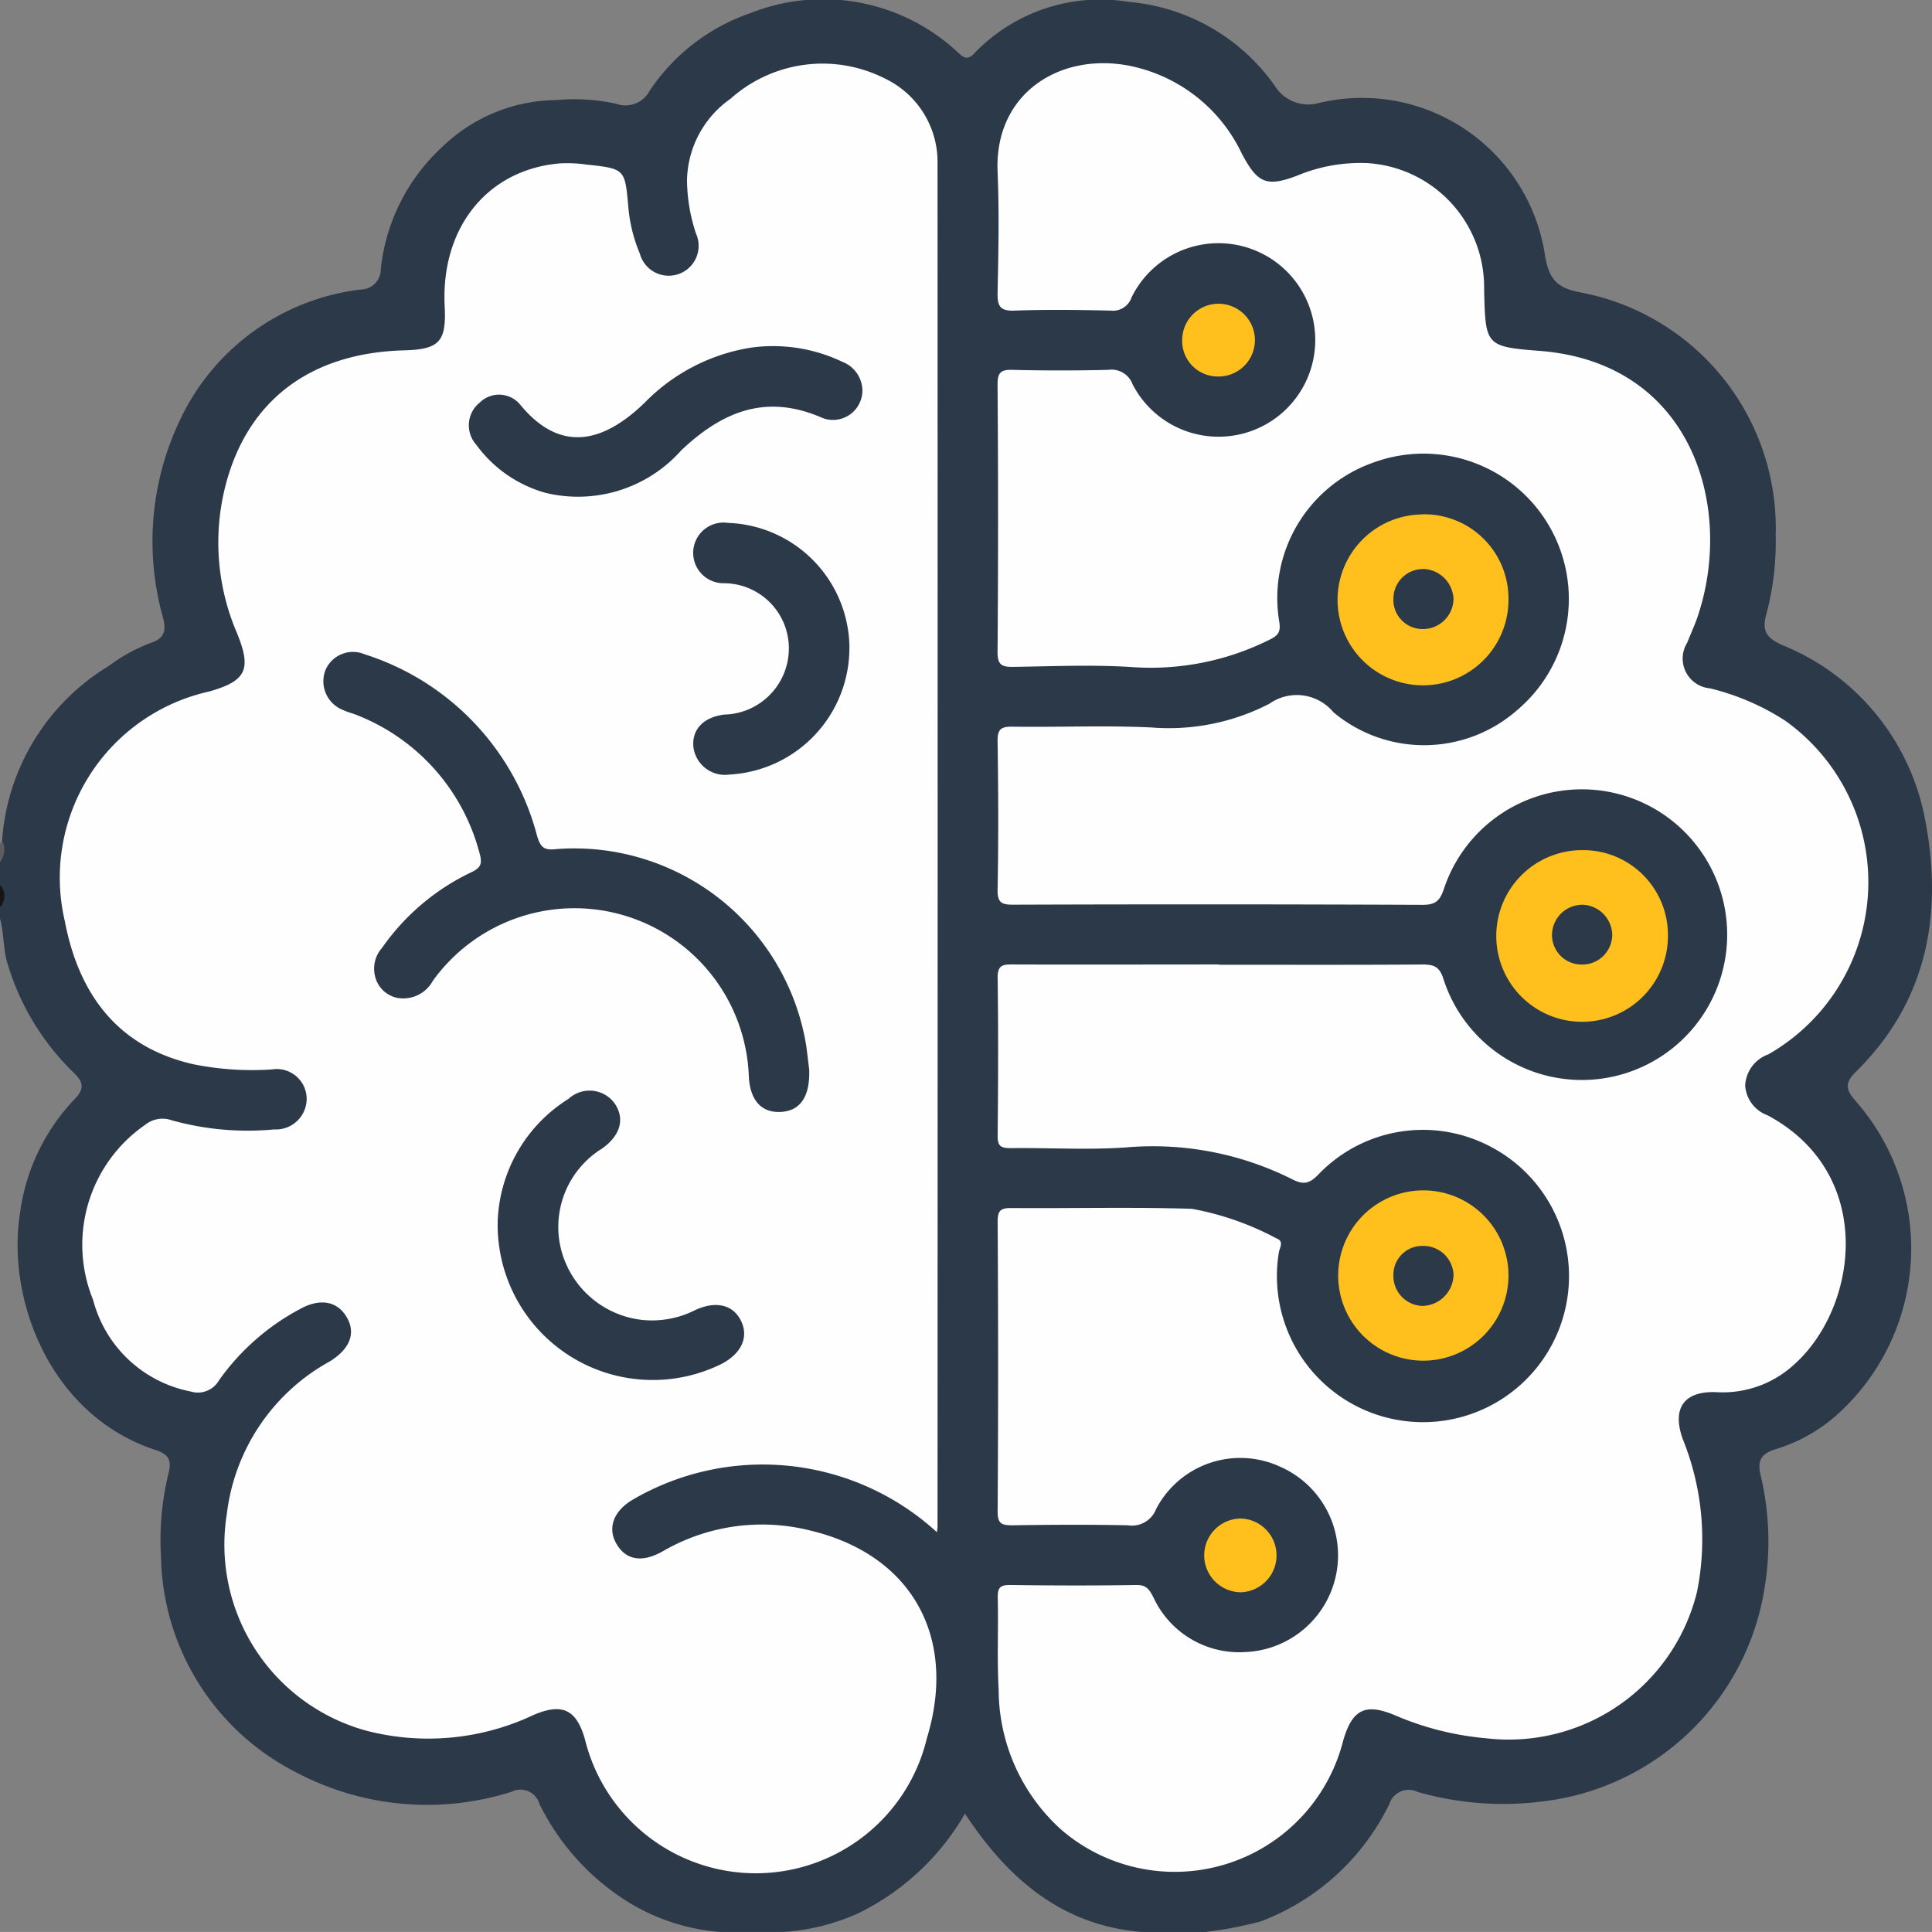
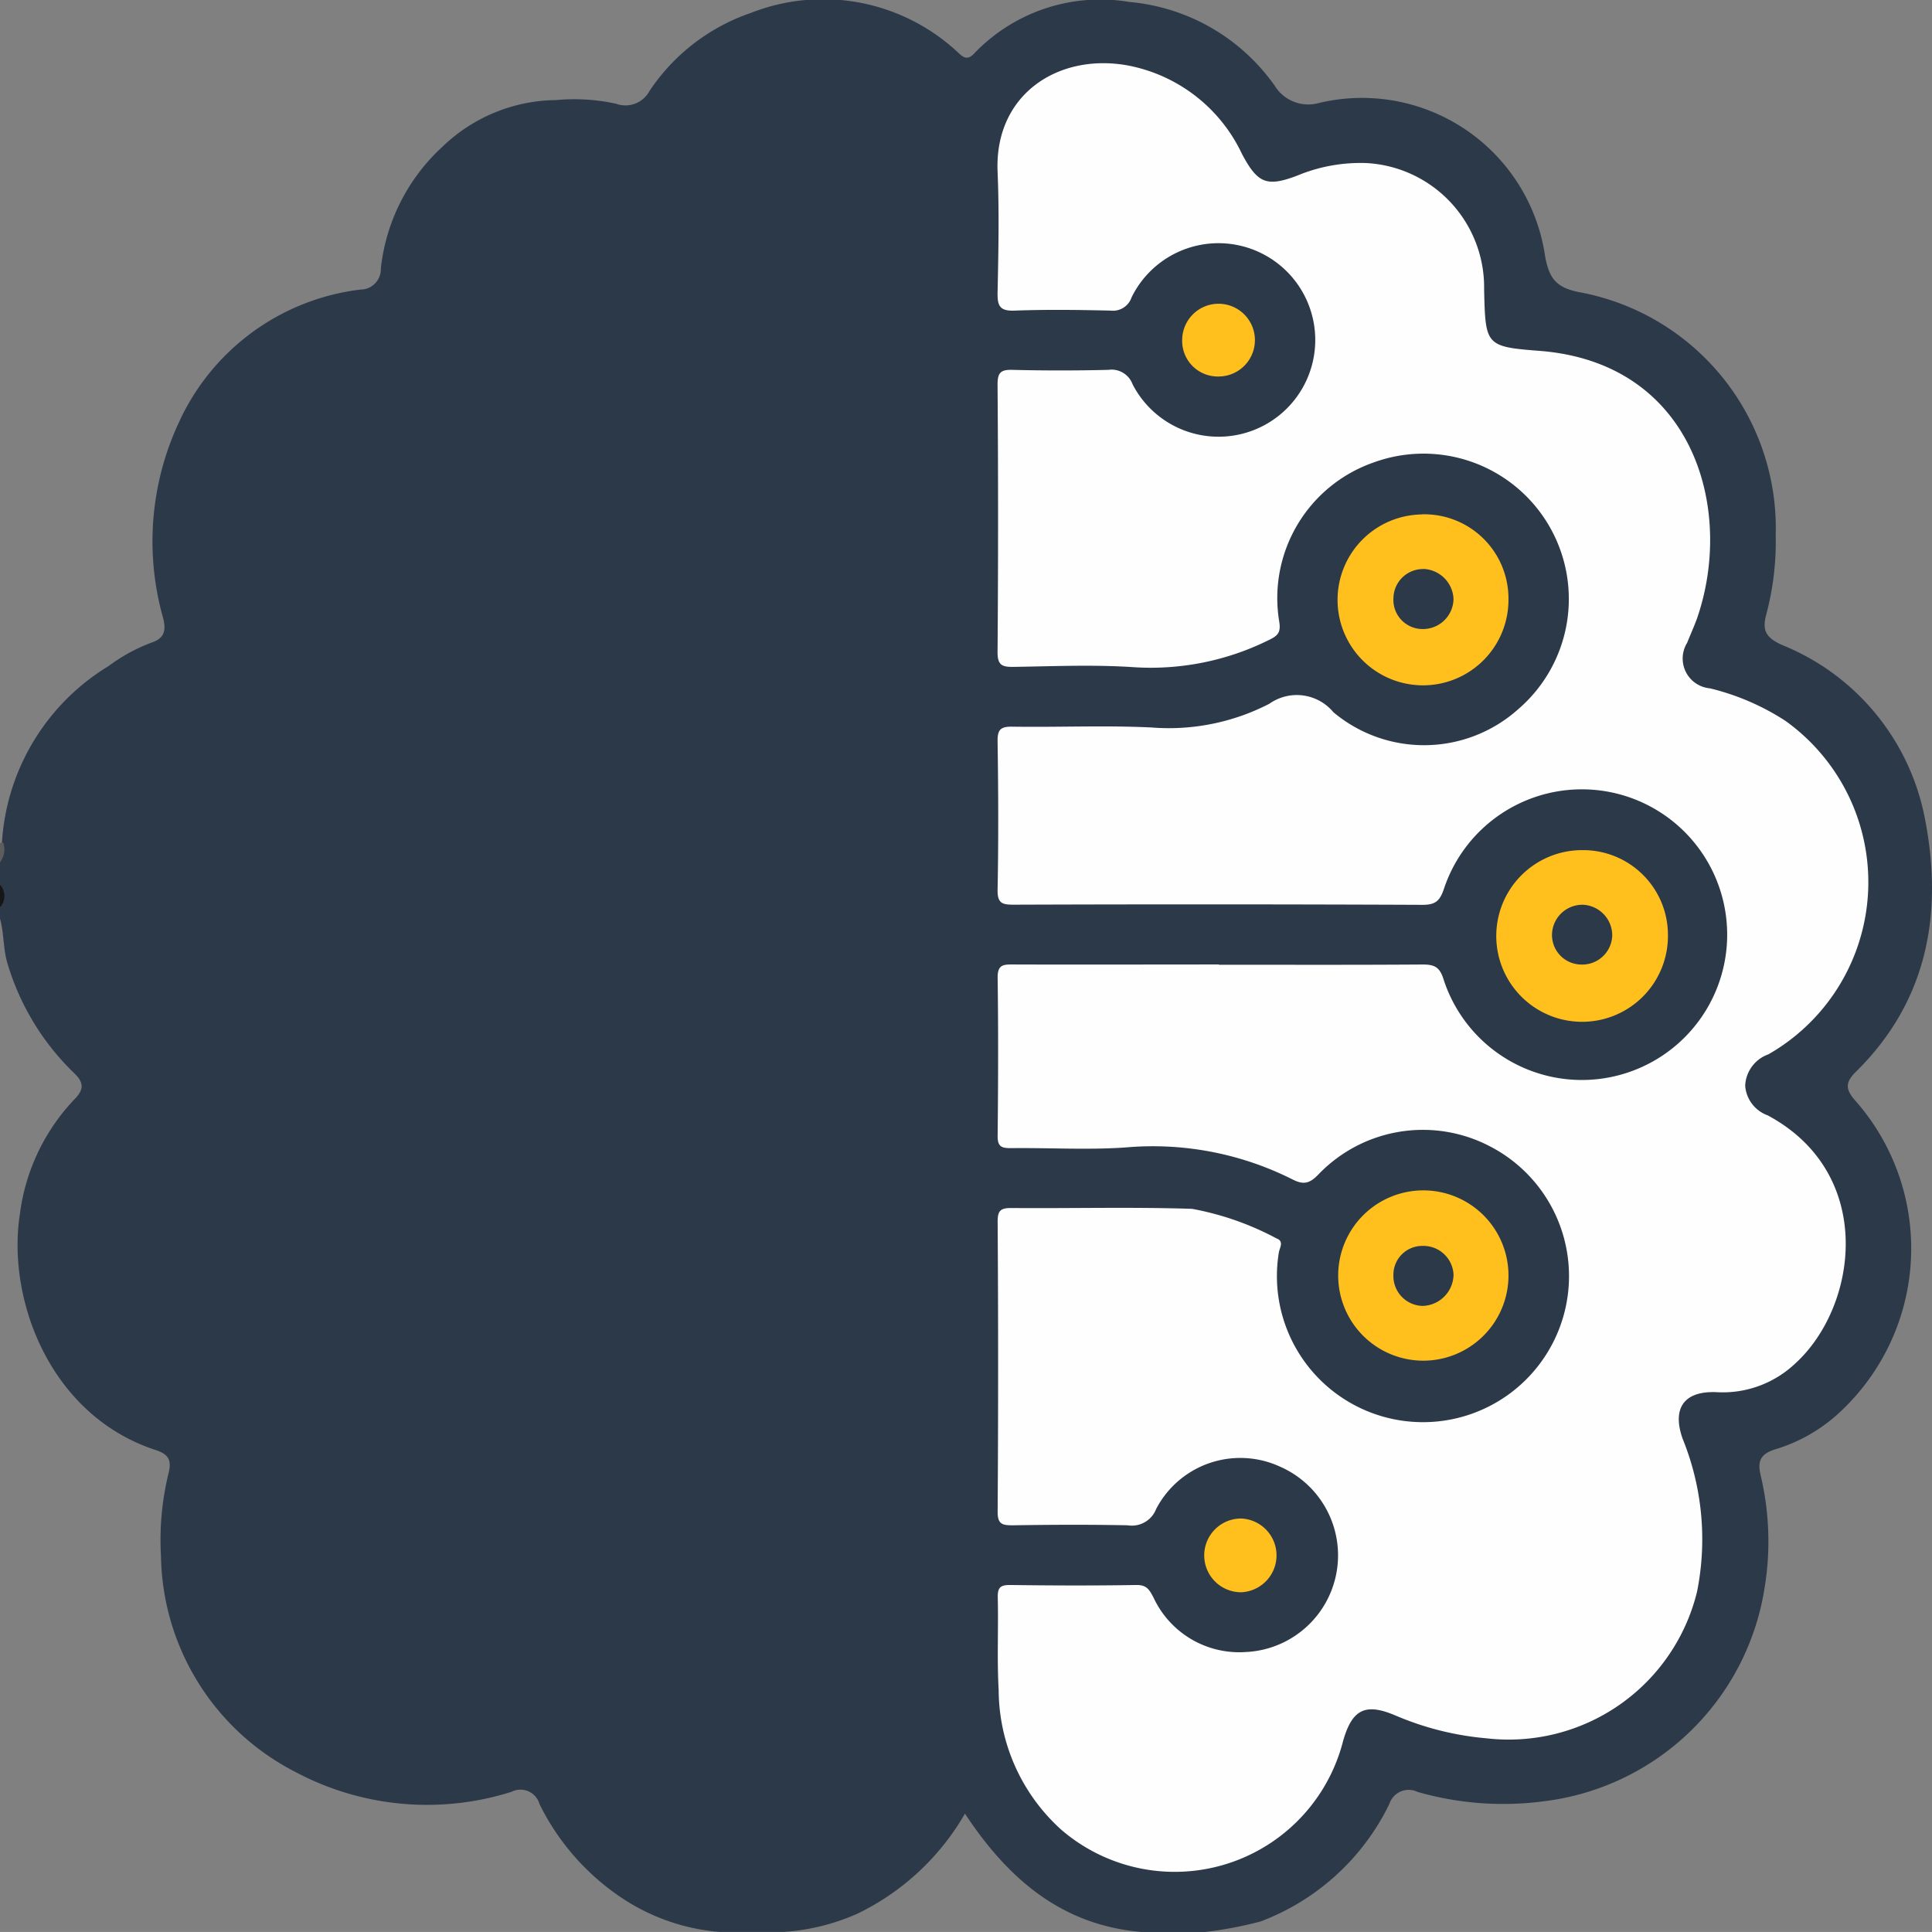
<svg xmlns="http://www.w3.org/2000/svg" id="Group_2135" data-name="Group 2135" width="64.596" height="64.594" viewBox="0 0 64.596 64.594">
  <rect x="0" y="0" width="64.596" height="64.594" fill="#808080" stroke="none" />
  <defs>
    <clipPath id="clip-path">
      <rect id="Rectangle_541" data-name="Rectangle 541" width="64.596" height="64.594" fill="none" />
    </clipPath>
  </defs>
  <g id="Group_2134" data-name="Group 2134" clip-path="url(#clip-path)">
    <path id="Path_2504" data-name="Path 2504" d="M0,29.58v-.756c.132-.207.035-.437.065-.655a7.435,7.435,0,0,1,3.567-5.9,5.768,5.768,0,0,1,1.433-.783c.436-.147.495-.407.387-.829A9.413,9.413,0,0,1,6,14.082a7.681,7.681,0,0,1,6.051-4.4.681.681,0,0,0,.682-.7A6.466,6.466,0,0,1,14.79,4.909a5.551,5.551,0,0,1,3.805-1.563,6.535,6.535,0,0,1,2,.122.914.914,0,0,0,1.122-.427A6.652,6.652,0,0,1,25.106.432a6.6,6.6,0,0,1,6.872,1.274c.2.182.342.36.607.068A5.832,5.832,0,0,1,37.754.065a6.664,6.664,0,0,1,4.865,2.8,1.318,1.318,0,0,0,1.479.579,6.186,6.186,0,0,1,7.565,5.141c.136.7.341,1.021,1.119,1.18A8.023,8.023,0,0,1,59.37,17.9a9.4,9.4,0,0,1-.308,2.616c-.158.562-.021.8.511,1.045a7.854,7.854,0,0,1,4.782,5.788c.62,3.155.11,6.108-2.3,8.482-.368.362-.358.594-.014.979a7.47,7.47,0,0,1-.707,10.568,5.462,5.462,0,0,1-1.977,1.079c-.511.158-.6.411-.488.879A9.559,9.559,0,0,1,59,53.081a8.511,8.511,0,0,1-7.373,7.143,10.372,10.372,0,0,1-4.231-.312.678.678,0,0,0-.942.4,7.872,7.872,0,0,1-4.313,3.934,13.627,13.627,0,0,1-1.835.348H38.163c-2.676-.226-4.467-1.784-5.9-3.956a8.336,8.336,0,0,1-3.594,3.345,7.24,7.24,0,0,1-2.468.61H24.056a6.9,6.9,0,0,1-3.064-1.006,8.025,8.025,0,0,1-2.955-3.272.661.661,0,0,0-.936-.406A9.355,9.355,0,0,1,9.9,59.257a8.251,8.251,0,0,1-4.517-7.219,9.419,9.419,0,0,1,.259-2.809c.095-.4,0-.6-.419-.741C1.669,47.336.225,43.447.664,40.6A6.812,6.812,0,0,1,2.5,36.744c.339-.346.281-.582-.04-.883a8.43,8.43,0,0,1-2.2-3.616C.1,31.743.14,31.215,0,30.713v-.378a.962.962,0,0,0,0-.756" transform="translate(0 0)" fill="#2b3949" />
    <path id="Path_2505" data-name="Path 2505" d="M0,175.73a.56.56,0,0,1,0,.756Z" transform="translate(0 -146.15)" fill="#161616" />
    <path id="Path_2506" data-name="Path 2506" d="M0,167.39a.156.156,0,0,1,.108-.02A.682.682,0,0,1,0,168.02Z" transform="translate(0 -139.196)" fill="#5d5d5d" />
-     <path id="Path_2507" data-name="Path 2507" d="M41.313,61.708a8.625,8.625,0,0,0-10.149-1.1c-.674.388-.877.973-.555,1.506s.857.617,1.535.234a6.6,6.6,0,0,1,4.92-.7c3.4.805,4.946,3.559,3.916,6.941a5.882,5.882,0,0,1-11.435.043c-.283-1-.763-1.227-1.731-.807a8.237,8.237,0,0,1-5.583.518A6.448,6.448,0,0,1,17.572,61.1,6.729,6.729,0,0,1,21.01,56c.683-.419.891-.958.559-1.5-.318-.522-.884-.619-1.542-.258a7.808,7.808,0,0,0-2.716,2.387.816.816,0,0,1-.953.373A4.2,4.2,0,0,1,13.1,53.938a4.876,4.876,0,0,1,1.753-5.859.917.917,0,0,1,.875-.144,9.445,9.445,0,0,0,3.427.306,1.028,1.028,0,0,0,1.086-1.055,1,1,0,0,0-1.165-.95,9.939,9.939,0,0,1-2.628-.175c-2.56-.584-3.833-2.38-4.293-4.784A6.375,6.375,0,0,1,16.98,33.6c1.249-.354,1.428-.742.927-1.964a7.663,7.663,0,0,1-.423-4.743c.69-2.96,2.819-4.614,6.008-4.7,1.185-.03,1.424-.288,1.364-1.472-.133-2.629,1.426-4.572,3.849-4.779a4.589,4.589,0,0,1,.877.037c1.3.141,1.3.144,1.412,1.4a5.156,5.156,0,0,0,.387,1.58,1,1,0,1,0,1.877-.672,5.773,5.773,0,0,1-.3-1.786,3.4,3.4,0,0,1,1.456-2.72,4.612,4.612,0,0,1,5.16-.677,3.09,3.09,0,0,1,1.76,2.841q.008,22.79,0,45.58c0,.021,0,.042-.021.181" transform="translate(-9.988 -10.479)" fill="#fefefe" />
    <path id="Path_2508" data-name="Path 2508" d="M205.55,42.738c2.267,0,4.534.008,6.8-.008.382,0,.573.064.706.483a4.859,4.859,0,1,0,.022-3.029c-.135.407-.277.553-.721.551q-6.832-.029-13.664-.005c-.369,0-.552-.032-.544-.49.032-1.658.025-3.316,0-4.974-.005-.388.1-.494.489-.488,1.553.024,3.109-.048,4.659.027a7.318,7.318,0,0,0,3.94-.794,1.59,1.59,0,0,1,2.139.283,4.718,4.718,0,0,0,6.173-.094,4.859,4.859,0,0,0-4.82-8.258,4.8,4.8,0,0,0-3.164,5.318c.063.381-.054.483-.364.63a8.867,8.867,0,0,1-4.49.9c-1.337-.091-2.685-.031-4.028-.011-.38.006-.539-.053-.535-.5q.034-4.47,0-8.941c0-.39.1-.5.492-.49q1.6.04,3.211,0a.749.749,0,0,1,.811.481,3.233,3.233,0,0,0,6.108-1.44,3.236,3.236,0,0,0-6.141-1.465.656.656,0,0,1-.7.443c-1.07-.025-2.142-.039-3.21,0-.5.021-.579-.162-.57-.606.028-1.343.057-2.688,0-4.029-.112-2.609,2.042-3.976,4.336-3.565a5.315,5.315,0,0,1,3.837,2.966c.52.974.818,1.112,1.847.72a5.5,5.5,0,0,1,2.333-.418,4.161,4.161,0,0,1,3.914,4.221c.044,1.873.04,1.918,1.861,2.058,5.127.4,6.526,5.28,5.257,8.947-.1.276-.222.542-.33.814a1,1,0,0,0,.76,1.521,8.134,8.134,0,0,1,2.524,1.086,6.631,6.631,0,0,1-.568,11.152,1.166,1.166,0,0,0-.775,1.046,1.14,1.14,0,0,0,.751.993c3.64,1.952,3.024,6.426.884,8.333a3.526,3.526,0,0,1-2.594.923c-1.077-.046-1.495.528-1.134,1.553a8.93,8.93,0,0,1,.483,5.12,6.482,6.482,0,0,1-7.039,4.9,9.892,9.892,0,0,1-3.032-.758c-1.012-.433-1.454-.221-1.76.836a5.81,5.81,0,0,1-9.419,2.984,6.322,6.322,0,0,1-2.1-4.683c-.058-1.025-.005-2.057-.03-3.084-.008-.329.081-.425.416-.421,1.406.019,2.813.023,4.219,0,.349-.006.439.165.575.425a3.159,3.159,0,0,0,3.062,1.817,3.236,3.236,0,0,0,1.178-6.193,3.174,3.174,0,0,0-4.154,1.408.87.87,0,0,1-.953.547c-1.28-.026-2.561-.02-3.841,0-.351,0-.509-.034-.506-.46q.032-4.848,0-9.7c0-.36.1-.45.454-.448,2.015.016,4.031-.038,6.044.027a9.67,9.67,0,0,1,2.822.987c.273.1.1.322.08.485a4.883,4.883,0,1,0,7.072-3.555,4.837,4.837,0,0,0-5.726.912c-.3.316-.5.385-.885.189a10.38,10.38,0,0,0-5.587-1.07c-1.274.088-2.56.007-3.84.023-.316,0-.437-.061-.434-.409.018-1.763.024-3.526,0-5.289-.007-.454.213-.444.535-.443,2.288.008,4.576,0,6.863,0" transform="translate(-164.795 -10.482)" fill="#fefefe" />
    <path id="Path_2509" data-name="Path 2509" d="M300.082,168.863a2.835,2.835,0,0,1,2.856,2.816,2.87,2.87,0,1,1-2.856-2.816" transform="translate(-247.171 -140.439)" fill="#ffc01d" />
    <path id="Path_2510" data-name="Path 2510" d="M268.515,102.159A2.816,2.816,0,0,1,271.4,105a2.857,2.857,0,1,1-2.886-2.837" transform="translate(-220.965 -84.963)" fill="#ffc01d" />
    <path id="Path_2511" data-name="Path 2511" d="M268.535,242.136a2.847,2.847,0,1,1,2.866-2.862,2.851,2.851,0,0,1-2.866,2.862" transform="translate(-220.965 -196.642)" fill="#ffc01d" />
    <path id="Path_2512" data-name="Path 2512" d="M240.471,301.619a1.234,1.234,0,0,1-.008,2.466,1.233,1.233,0,0,1,.008-2.466" transform="translate(-198.971 -250.848)" fill="#ffc01d" />
    <path id="Path_2513" data-name="Path 2513" d="M234.817,61.555a1.216,1.216,0,1,1,1.211,1.235,1.19,1.19,0,0,1-1.211-1.235" transform="translate(-195.291 -50.202)" fill="#ffc01d" />
-     <path id="Path_2514" data-name="Path 2514" d="M80.443,143.537c.023.888-.309,1.339-.923,1.383-.654.047-1.041-.36-1.095-1.151a5.833,5.833,0,0,0-10.569-3.226,1.125,1.125,0,0,1-1.161.57.959.959,0,0,1-.77-.737,1.042,1.042,0,0,1,.234-.937,7.639,7.639,0,0,1,2.988-2.531c.306-.146.373-.279.279-.616a6.808,6.808,0,0,0-4.086-4.63c-.154-.066-.319-.1-.471-.173a1.032,1.032,0,0,1-.6-1.34,1,1,0,0,1,1.31-.528,8.67,8.67,0,0,1,5.764,6.068c.126.426.26.489.674.443a7.86,7.86,0,0,1,8.329,6.593c.04.312.076.624.1.811" transform="translate(-53.387 -107.745)" fill="#2b3949" />
-     <path id="Path_2515" data-name="Path 2515" d="M98.849,221.076a5.038,5.038,0,0,1,2.374-4.127,1.033,1.033,0,0,1,1.547.17c.339.507.18,1.059-.429,1.494a3.081,3.081,0,0,0-1.354,3.44,3.161,3.161,0,0,0,2.708,2.292,3.215,3.215,0,0,0,1.766-.334c.685-.313,1.254-.177,1.519.351.277.553.022,1.112-.667,1.463a5.186,5.186,0,0,1-7.463-4.749" transform="translate(-82.21 -180.212)" fill="#2b3949" />
    <path id="Path_2516" data-name="Path 2516" d="M106.293,70.182a.984.984,0,0,1-1.327.963c-1.864-.826-3.34-.237-4.729,1.08a4.617,4.617,0,0,1-4.522,1.424,4.291,4.291,0,0,1-2.334-1.616.973.973,0,0,1,.12-1.406.916.916,0,0,1,1.352.07C96.308,72.47,97.8,71.8,99,70.646a6.359,6.359,0,0,1,3.559-1.854,5.372,5.372,0,0,1,3.062.471,1.045,1.045,0,0,1,.672.92" transform="translate(-77.46 -57.167)" fill="#2b3949" />
    <path id="Path_2517" data-name="Path 2517" d="M142.9,108.065a4.236,4.236,0,0,1-4,4.211,1.065,1.065,0,0,1-1.215-.918c-.057-.589.336-1,1.032-1.086a2.212,2.212,0,0,0,2.159-2.243,2.177,2.177,0,0,0-2.174-2.149,1.014,1.014,0,1,1,.138-2.017,4.208,4.208,0,0,1,4.062,4.2" transform="translate(-114.501 -86.38)" fill="#2b3949" />
    <path id="Path_2518" data-name="Path 2518" d="M310.3,180.74a1,1,0,0,1-1.02.966.987.987,0,0,1-.991-1.052,1.016,1.016,0,0,1,1.046-.946,1.028,1.028,0,0,1,.966,1.032" transform="translate(-256.396 -149.457)" fill="#2b3949" />
    <path id="Path_2519" data-name="Path 2519" d="M277.786,113.009a1.048,1.048,0,0,1,1,1.008,1.022,1.022,0,0,1-1.062,1,.974.974,0,0,1-.947-1.029.99.99,0,0,1,1.009-.976" transform="translate(-230.188 -93.986)" fill="#2b3949" />
    <path id="Path_2520" data-name="Path 2520" d="M277.76,247.5a1.007,1.007,0,0,1,1.025.967,1.063,1.063,0,0,1-1.039,1.039,1,1,0,0,1-.972-1.019.965.965,0,0,1,.986-.987" transform="translate(-230.186 -205.843)" fill="#2b3949" />
  </g>
</svg>